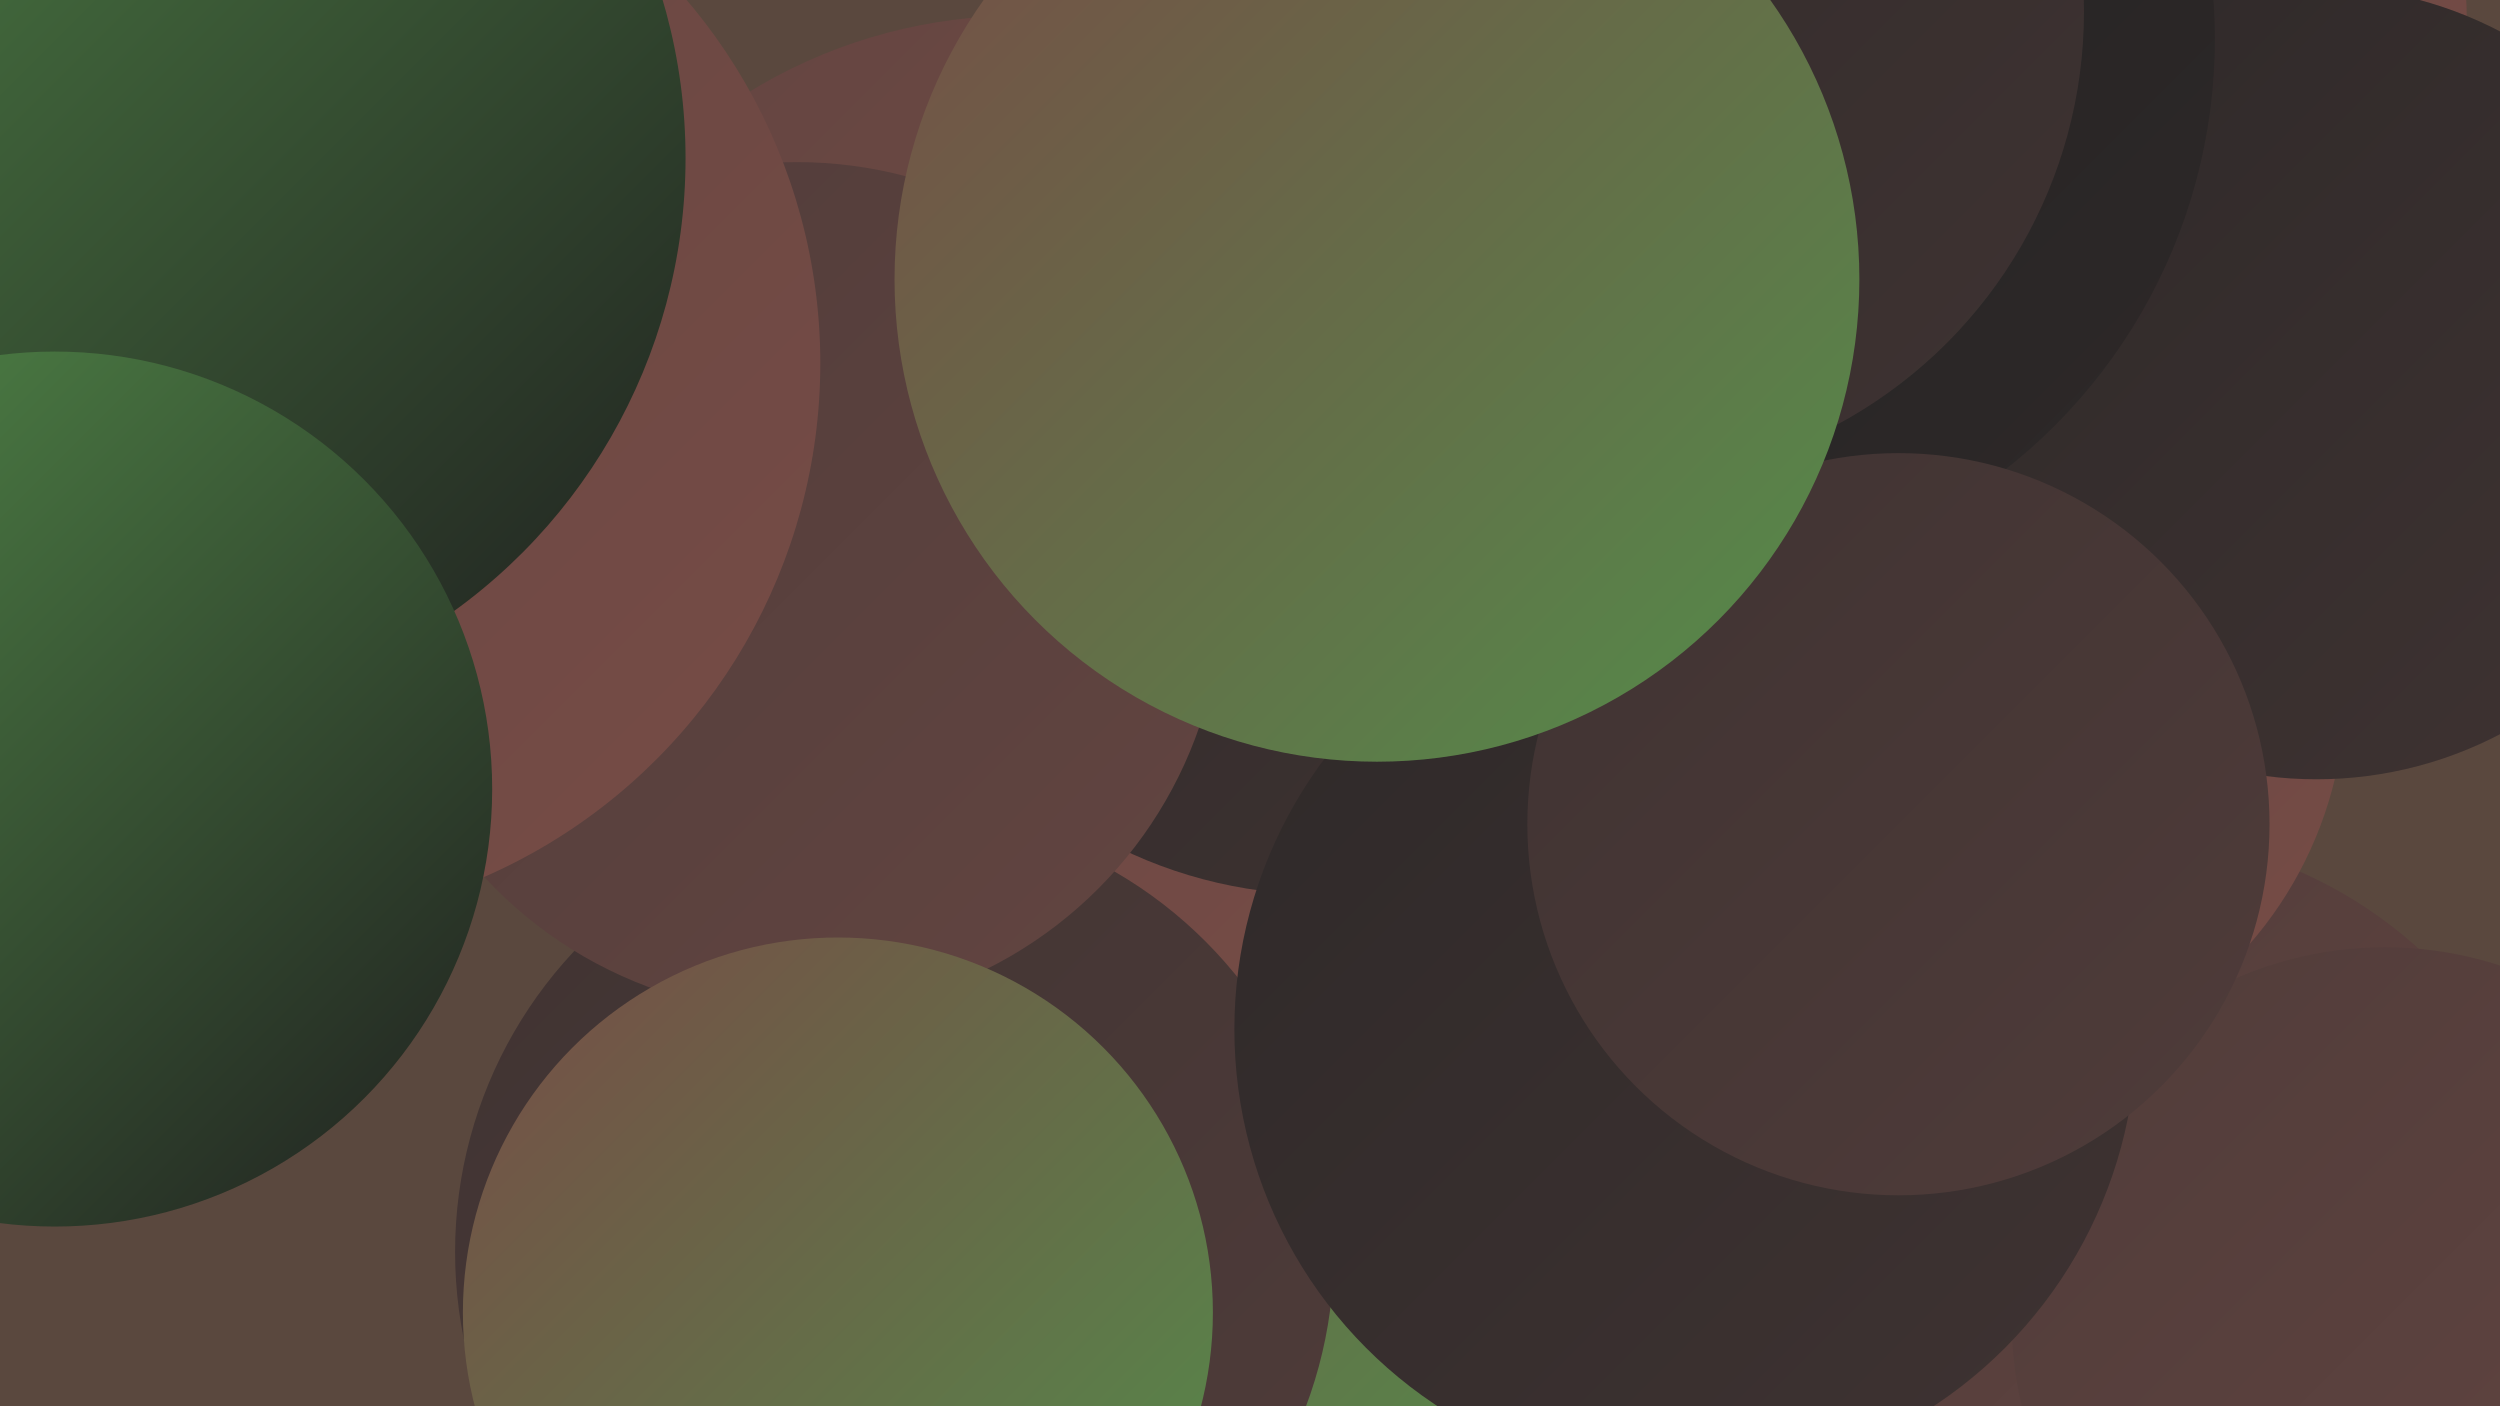
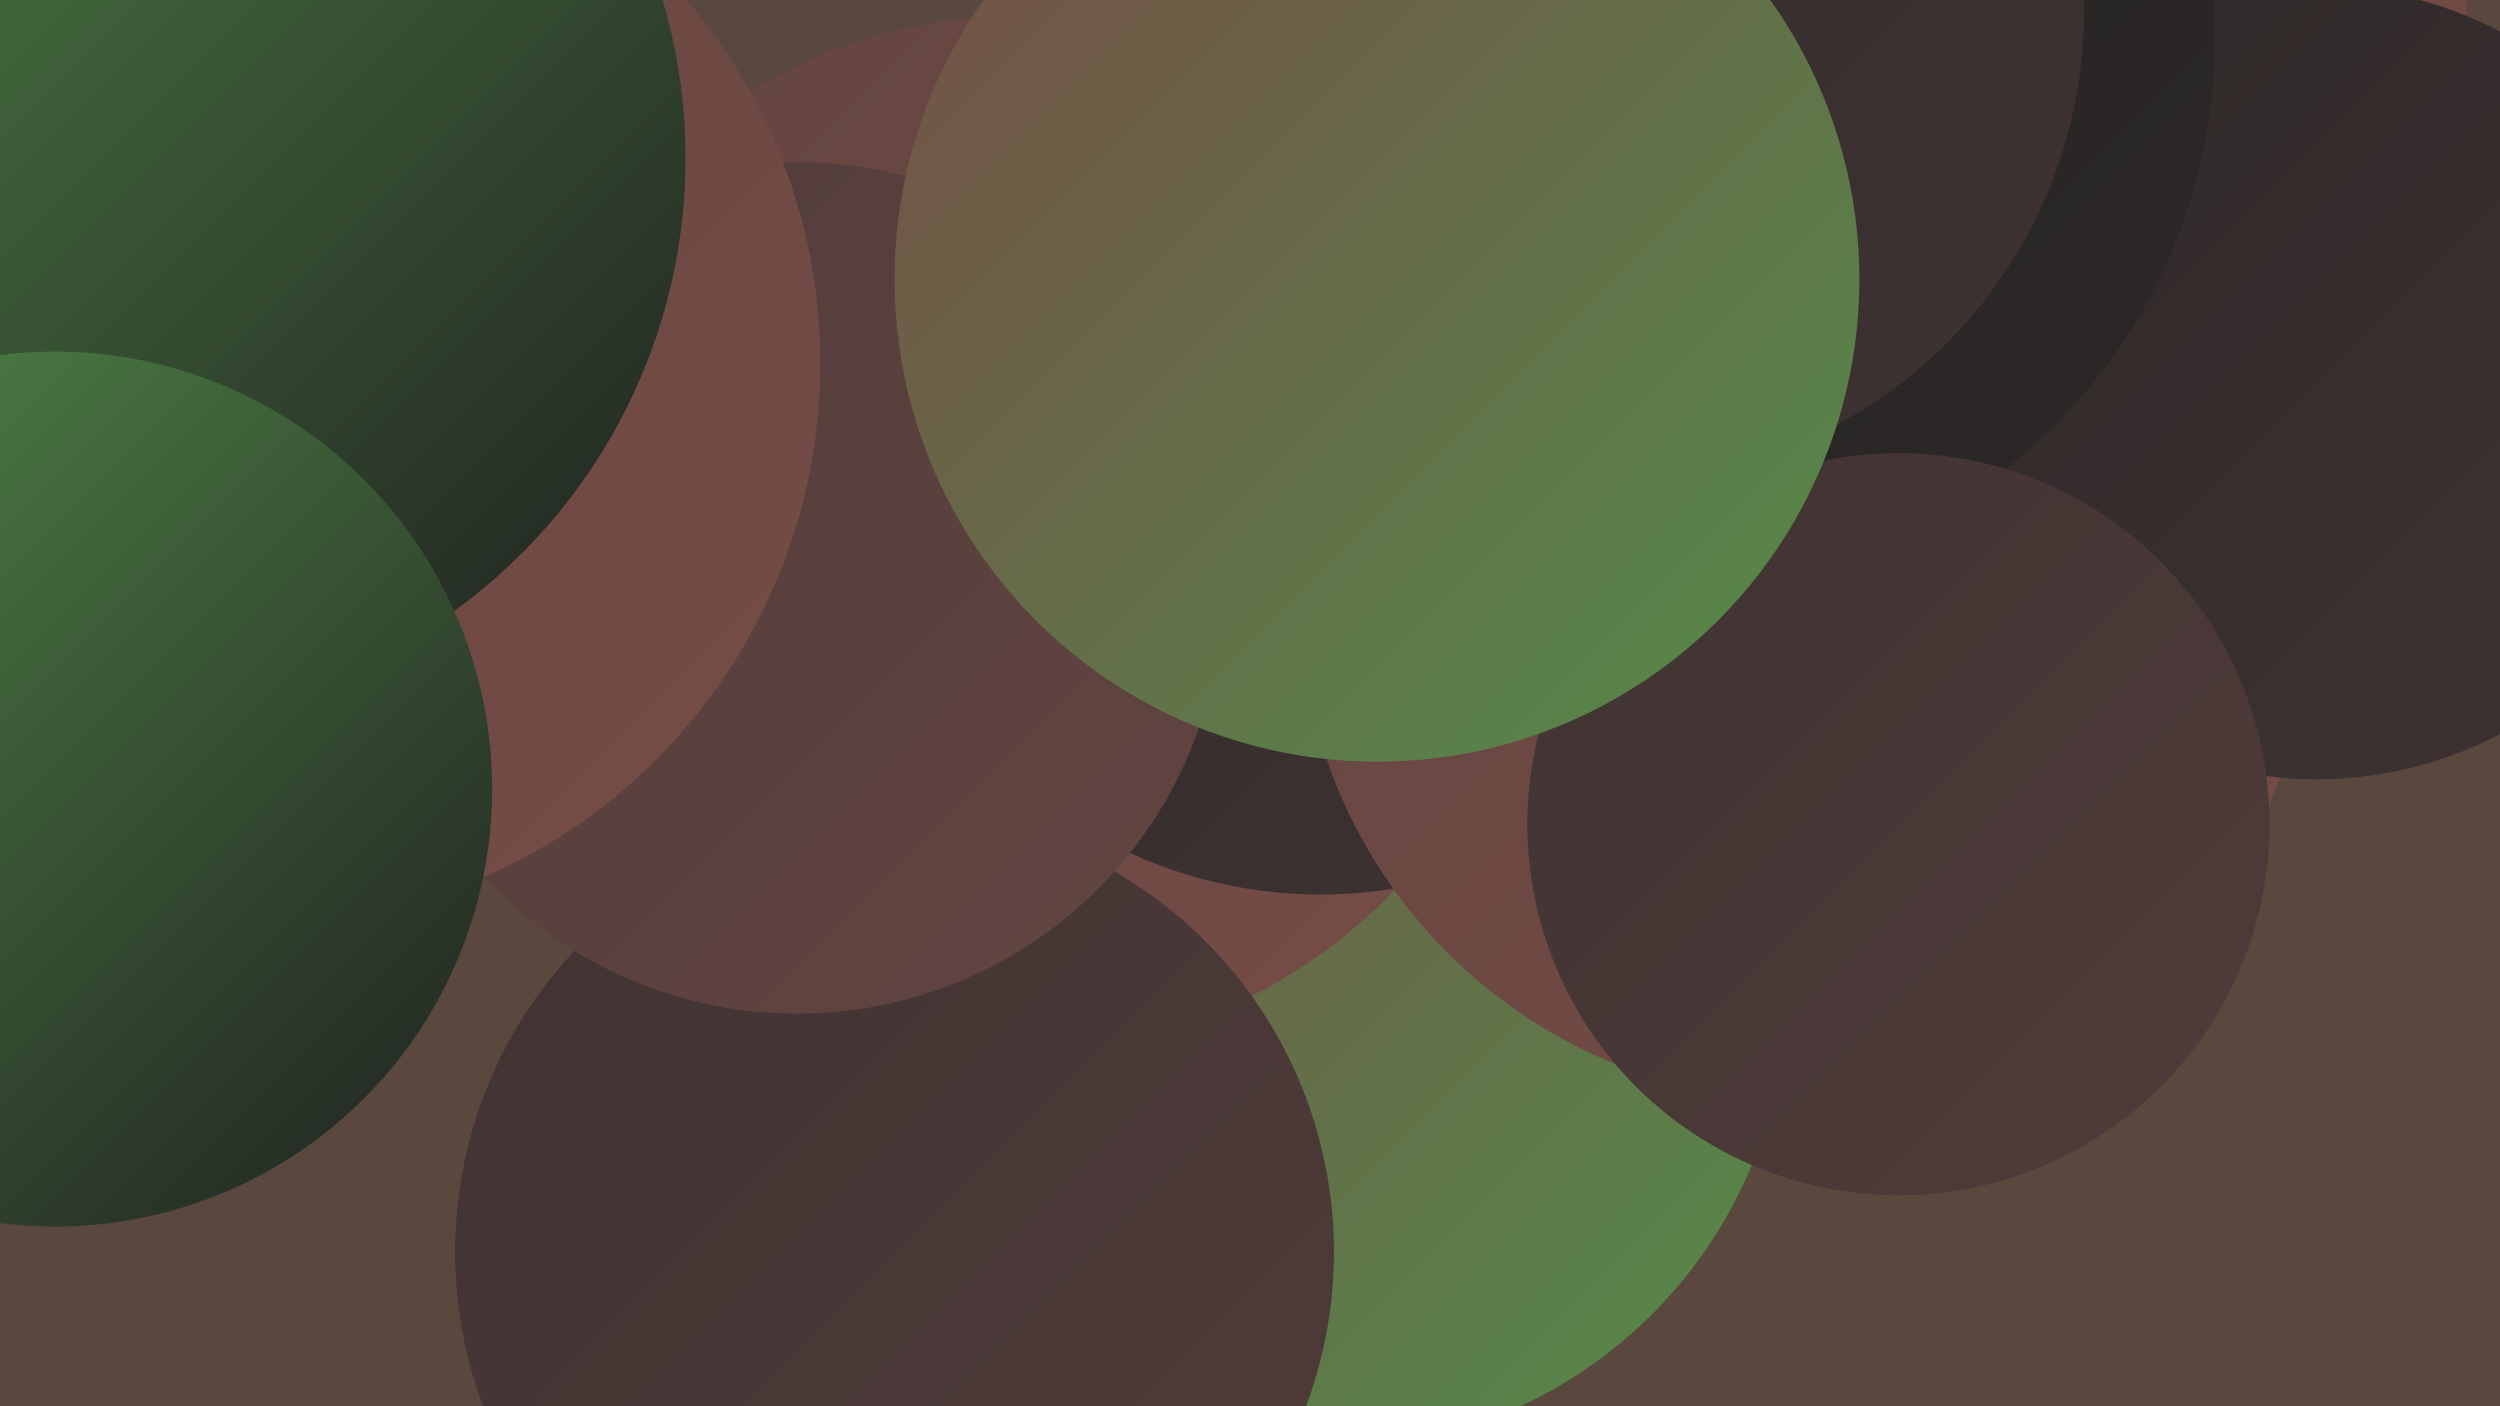
<svg xmlns="http://www.w3.org/2000/svg" width="1280" height="720">
  <defs>
    <linearGradient id="grad0" x1="0%" y1="0%" x2="100%" y2="100%">
      <stop offset="0%" style="stop-color:#1f1f1f;stop-opacity:1" />
      <stop offset="100%" style="stop-color:#2e2929;stop-opacity:1" />
    </linearGradient>
    <linearGradient id="grad1" x1="0%" y1="0%" x2="100%" y2="100%">
      <stop offset="0%" style="stop-color:#2e2929;stop-opacity:1" />
      <stop offset="100%" style="stop-color:#3f3332;stop-opacity:1" />
    </linearGradient>
    <linearGradient id="grad2" x1="0%" y1="0%" x2="100%" y2="100%">
      <stop offset="0%" style="stop-color:#3f3332;stop-opacity:1" />
      <stop offset="100%" style="stop-color:#503c3a;stop-opacity:1" />
    </linearGradient>
    <linearGradient id="grad3" x1="0%" y1="0%" x2="100%" y2="100%">
      <stop offset="0%" style="stop-color:#503c3a;stop-opacity:1" />
      <stop offset="100%" style="stop-color:#634541;stop-opacity:1" />
    </linearGradient>
    <linearGradient id="grad4" x1="0%" y1="0%" x2="100%" y2="100%">
      <stop offset="0%" style="stop-color:#634541;stop-opacity:1" />
      <stop offset="100%" style="stop-color:#774c46;stop-opacity:1" />
    </linearGradient>
    <linearGradient id="grad5" x1="0%" y1="0%" x2="100%" y2="100%">
      <stop offset="0%" style="stop-color:#774c46;stop-opacity:1" />
      <stop offset="100%" style="stop-color:#538d4a;stop-opacity:1" />
    </linearGradient>
    <linearGradient id="grad6" x1="0%" y1="0%" x2="100%" y2="100%">
      <stop offset="0%" style="stop-color:#538d4a;stop-opacity:1" />
      <stop offset="100%" style="stop-color:#1f1f1f;stop-opacity:1" />
    </linearGradient>
  </defs>
  <rect width="1280" height="720" fill="#5a483e" />
-   <circle cx="1086" cy="654" r="227" fill="url(#grad3)" />
  <circle cx="679" cy="506" r="236" fill="url(#grad5)" />
  <circle cx="522" cy="273" r="265" fill="url(#grad4)" />
  <circle cx="458" cy="641" r="225" fill="url(#grad2)" />
  <circle cx="1039" cy="11" r="224" fill="url(#grad4)" />
  <circle cx="676" cy="224" r="234" fill="url(#grad1)" />
  <circle cx="408" cy="301" r="218" fill="url(#grad3)" />
  <circle cx="133" cy="186" r="287" fill="url(#grad4)" />
  <circle cx="925" cy="304" r="260" fill="url(#grad4)" />
-   <circle cx="1001" cy="352" r="200" fill="url(#grad4)" />
-   <circle cx="1221" cy="676" r="191" fill="url(#grad3)" />
  <circle cx="1186" cy="196" r="203" fill="url(#grad1)" />
-   <circle cx="863" cy="527" r="231" fill="url(#grad1)" />
  <circle cx="854" cy="20" r="280" fill="url(#grad0)" />
  <circle cx="972" cy="422" r="190" fill="url(#grad2)" />
  <circle cx="65" cy="81" r="286" fill="url(#grad6)" />
  <circle cx="827" cy="6" r="240" fill="url(#grad1)" />
  <circle cx="28" cy="404" r="224" fill="url(#grad6)" />
  <circle cx="705" cy="143" r="247" fill="url(#grad5)" />
-   <circle cx="429" cy="672" r="192" fill="url(#grad5)" />
</svg>